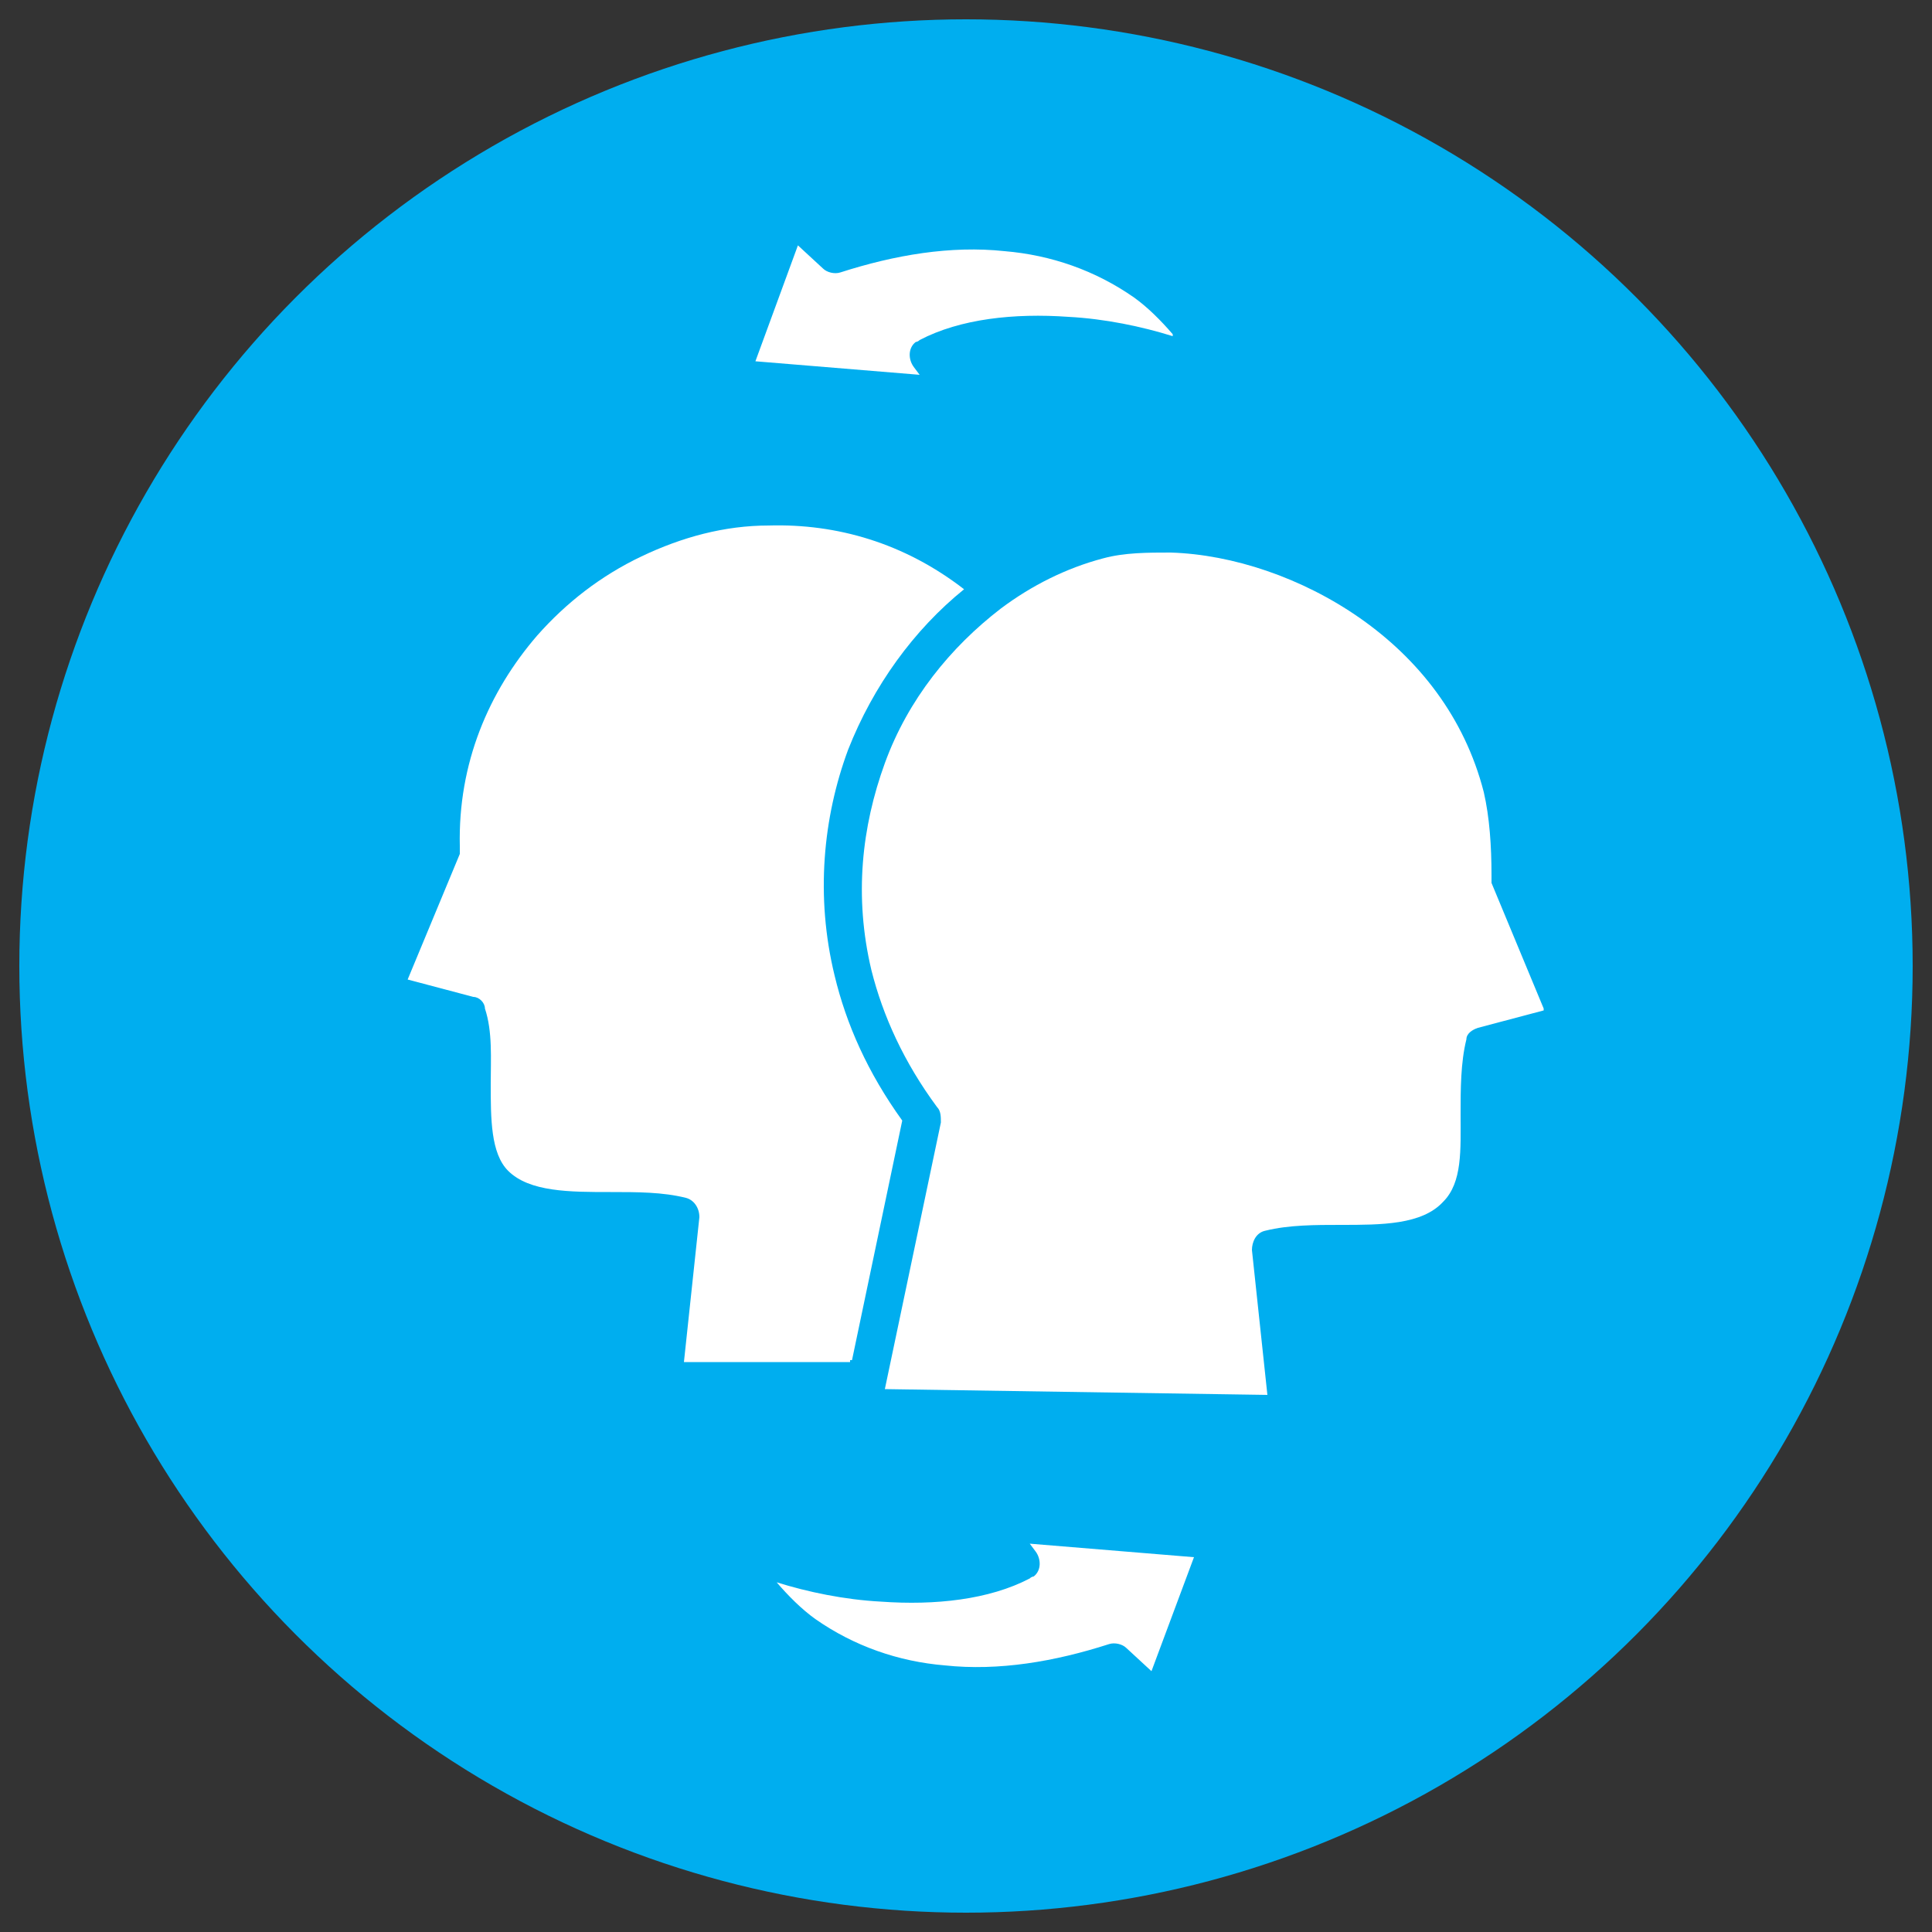
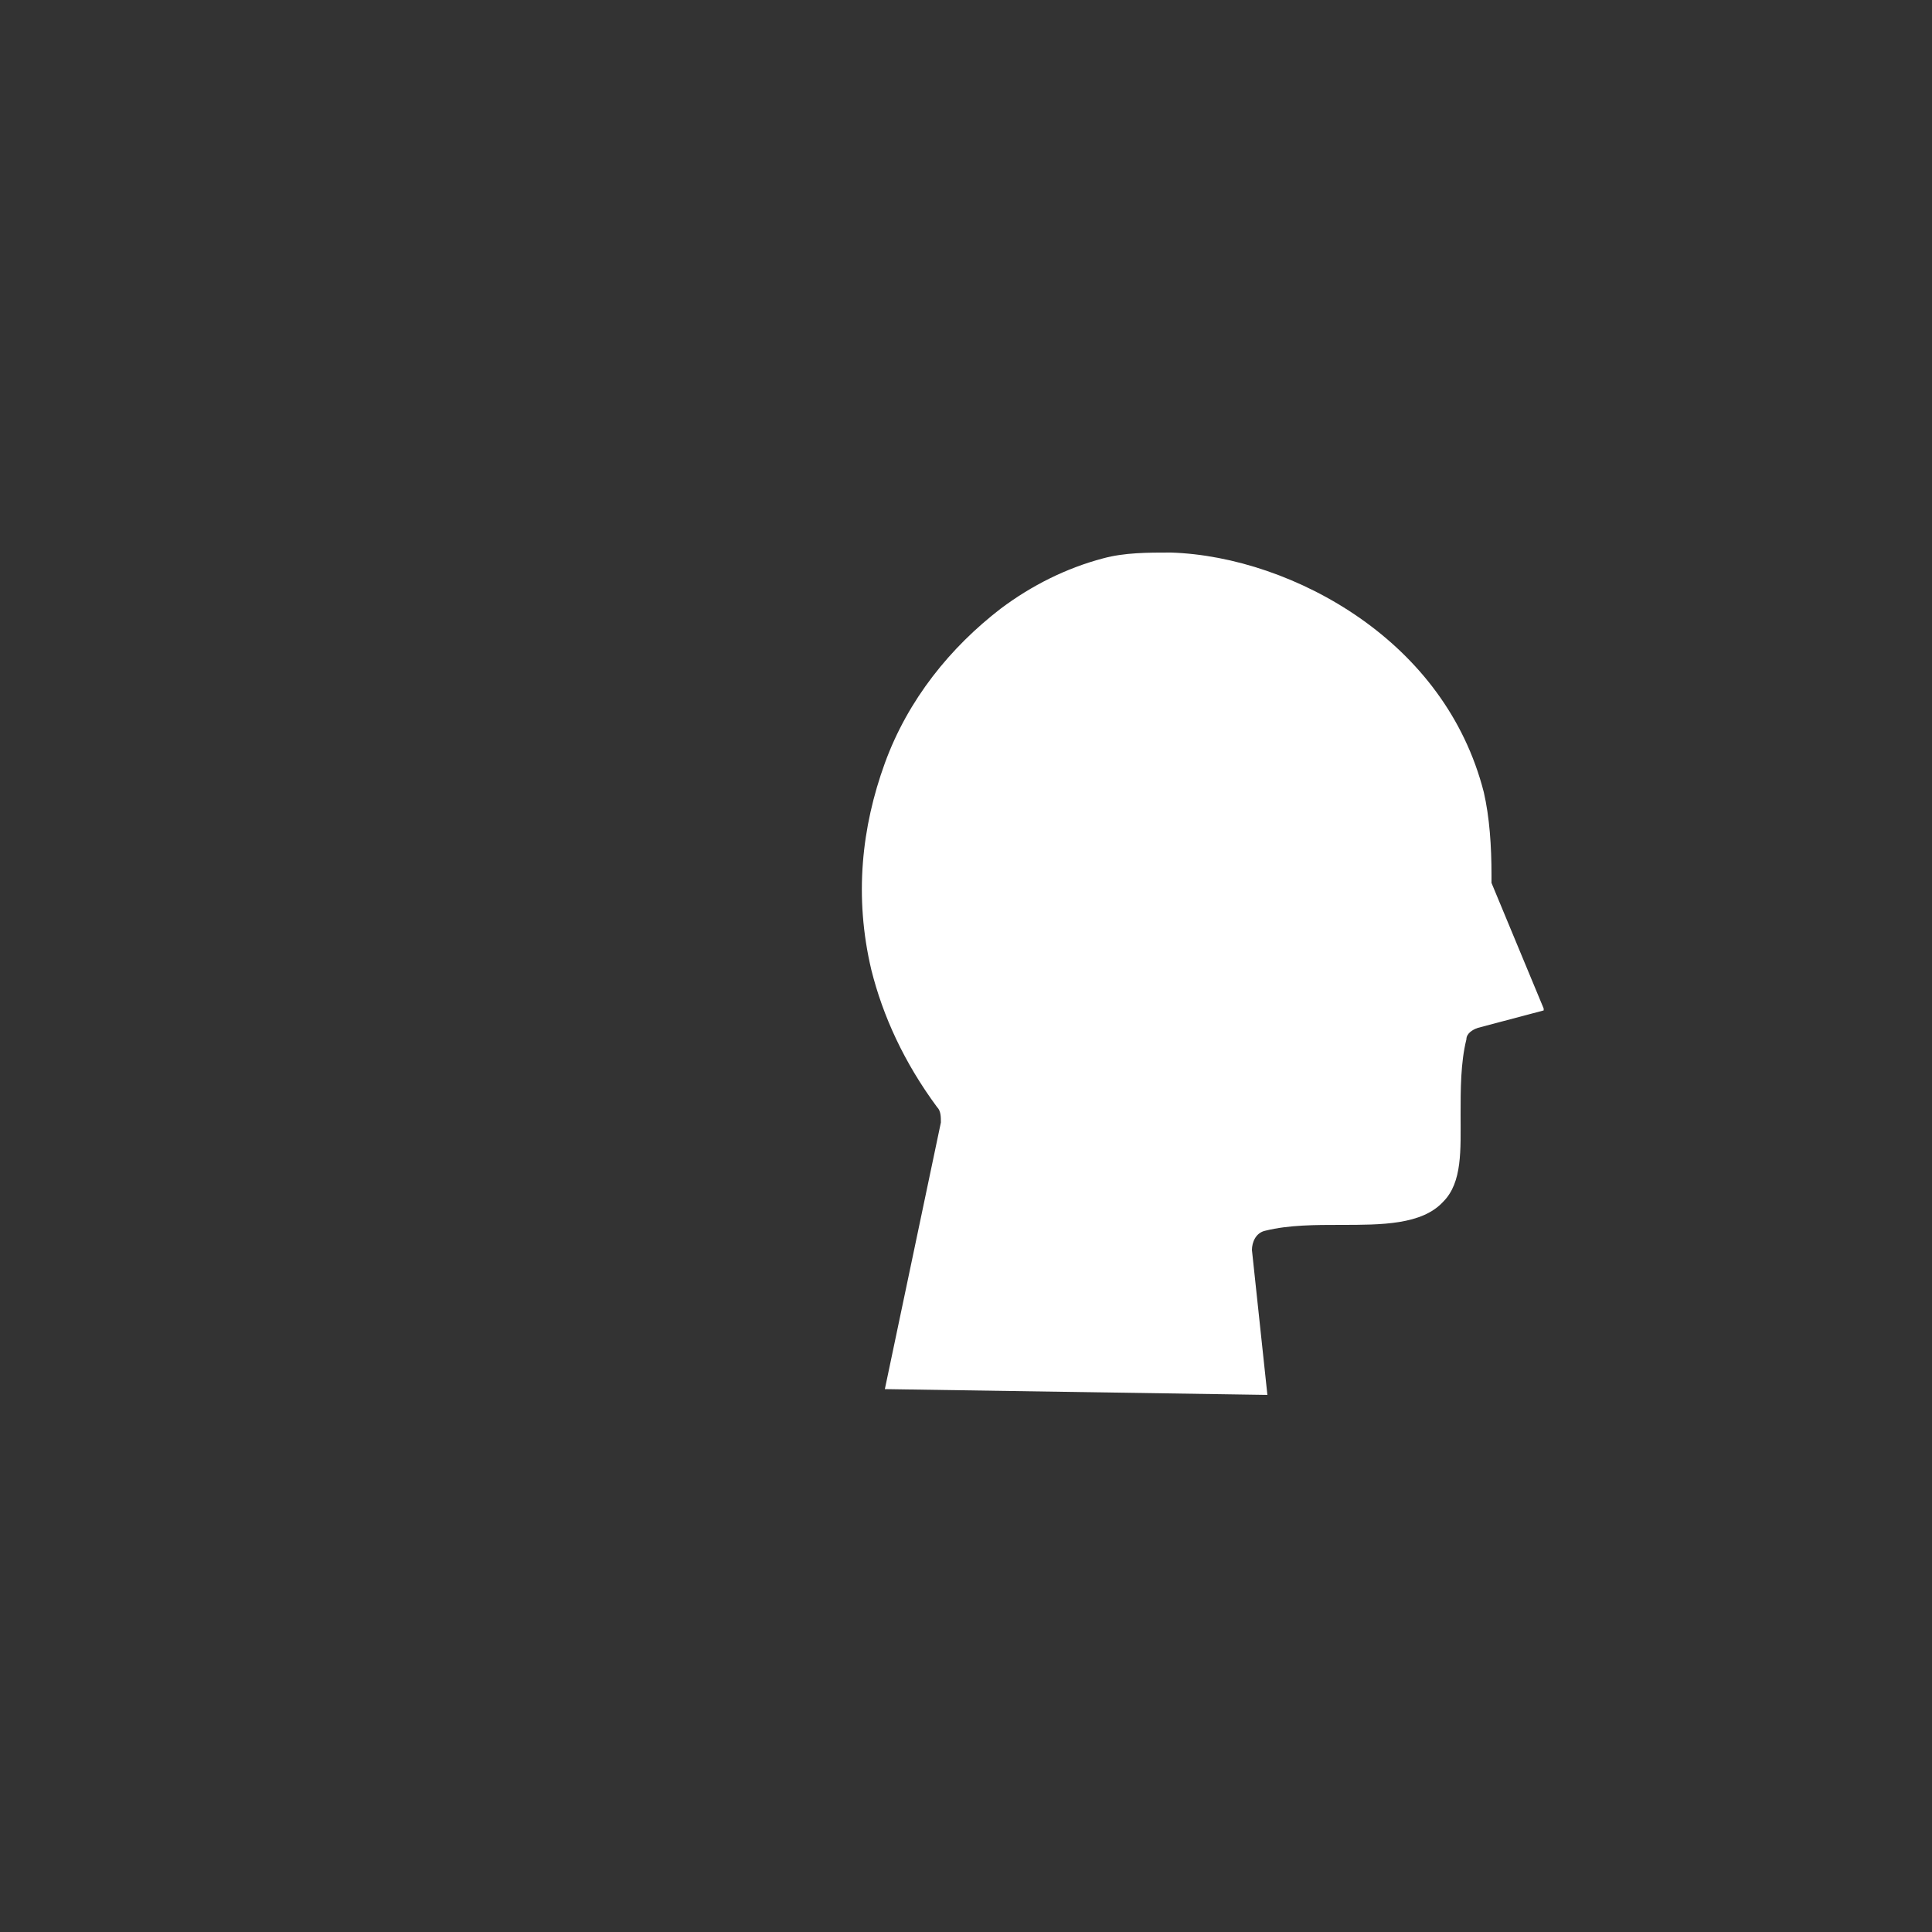
<svg xmlns="http://www.w3.org/2000/svg" version="1.1" viewBox="0 0 100 100">
  <rect x="0" y="0" width="100" height="100" fill="#333333" stroke="none" />
  <defs>
    <style>
      .st0 {
        fill: #00aeef;
      }

      .st1 {
        fill: #fff;
      }
    </style>
  </defs>
  <g id="_x33__Cyan">
-     <circle class="st0" cx="50" cy="50" r="49" />
-   </g>
+     </g>
  <g id="_x33__Self_Awareness_Journey">
    <path class="st1" d="M79.9,52.2l-2.7-6.5c0-.1,0-.3,0-.4,0-1.5-.1-3-.4-4.3-1-3.9-3.4-6.9-6.4-9-3-2.1-6.6-3.3-9.8-3.4-1.2,0-2.4,0-3.5.3-1.9.5-3.7,1.4-5.3,2.6-2.6,2-4.8,4.7-6,8s-1.6,6.9-.7,10.7c.6,2.4,1.7,4.8,3.4,7.1.2.2.2.5.2.8l-2.9,13.8,19.8.3-.8-7.5h0c0-.4.2-.9.7-1,1.2-.3,2.6-.3,3.9-.3,2.1,0,4.2,0,5.3-1.2,1-1,.9-2.7.9-4.5,0-1.3,0-2.7.3-3.9h0c0-.3.3-.5.6-.6l3.4-.9h0Z" />
-     <path class="st1" d="M44.1,70.4l2.6-12.4c-1.8-2.5-2.9-5-3.5-7.5-1-4.1-.6-8.2.7-11.7,1.3-3.3,3.4-6.2,6-8.3-3.1-2.4-6.6-3.4-10.1-3.3-2.3,0-4.5.6-6.6,1.6-2.1,1-3.9,2.4-5.4,4.1-2.5,2.9-4.1,6.6-4,10.9,0,.1,0,.3,0,.4l-2.7,6.5,3.4.9c.3,0,.6.3.6.6h0c.4,1.2.3,2.6.3,3.9,0,1.8,0,3.6.9,4.5,1.1,1.1,3.2,1.1,5.3,1.1,1.4,0,2.7,0,3.9.3.4.1.7.5.7,1h0l-.8,7.5h8.6q0-.1,0-.1Z" />
-     <path class="st1" d="M60.7,17.3c-.6-.7-1.3-1.4-2-1.9-2-1.4-4.3-2.2-6.7-2.4-2.8-.3-5.7.2-8.5,1.1-.3.1-.7,0-.9-.2l-1.3-1.2-2.2,6,8.5.7-.3-.4c-.3-.4-.3-1,.1-1.3,0,0,.1,0,.2-.1,2.1-1.1,4.9-1.4,7.7-1.2,1.9.1,3.8.5,5.4,1h0Z" />
-     <path class="st1" d="M40.2,81.9c.6.7,1.3,1.4,2,1.9,2,1.4,4.3,2.2,6.7,2.4,2.8.3,5.7-.2,8.5-1.1.3-.1.7,0,.9.2l1.3,1.2,2.2-5.9-8.5-.7.3.4c.3.4.3,1-.1,1.3,0,0-.1,0-.2.1-2.1,1.1-4.9,1.4-7.7,1.2-1.9-.1-3.8-.5-5.4-1h0Z" />
  </g>
</svg>